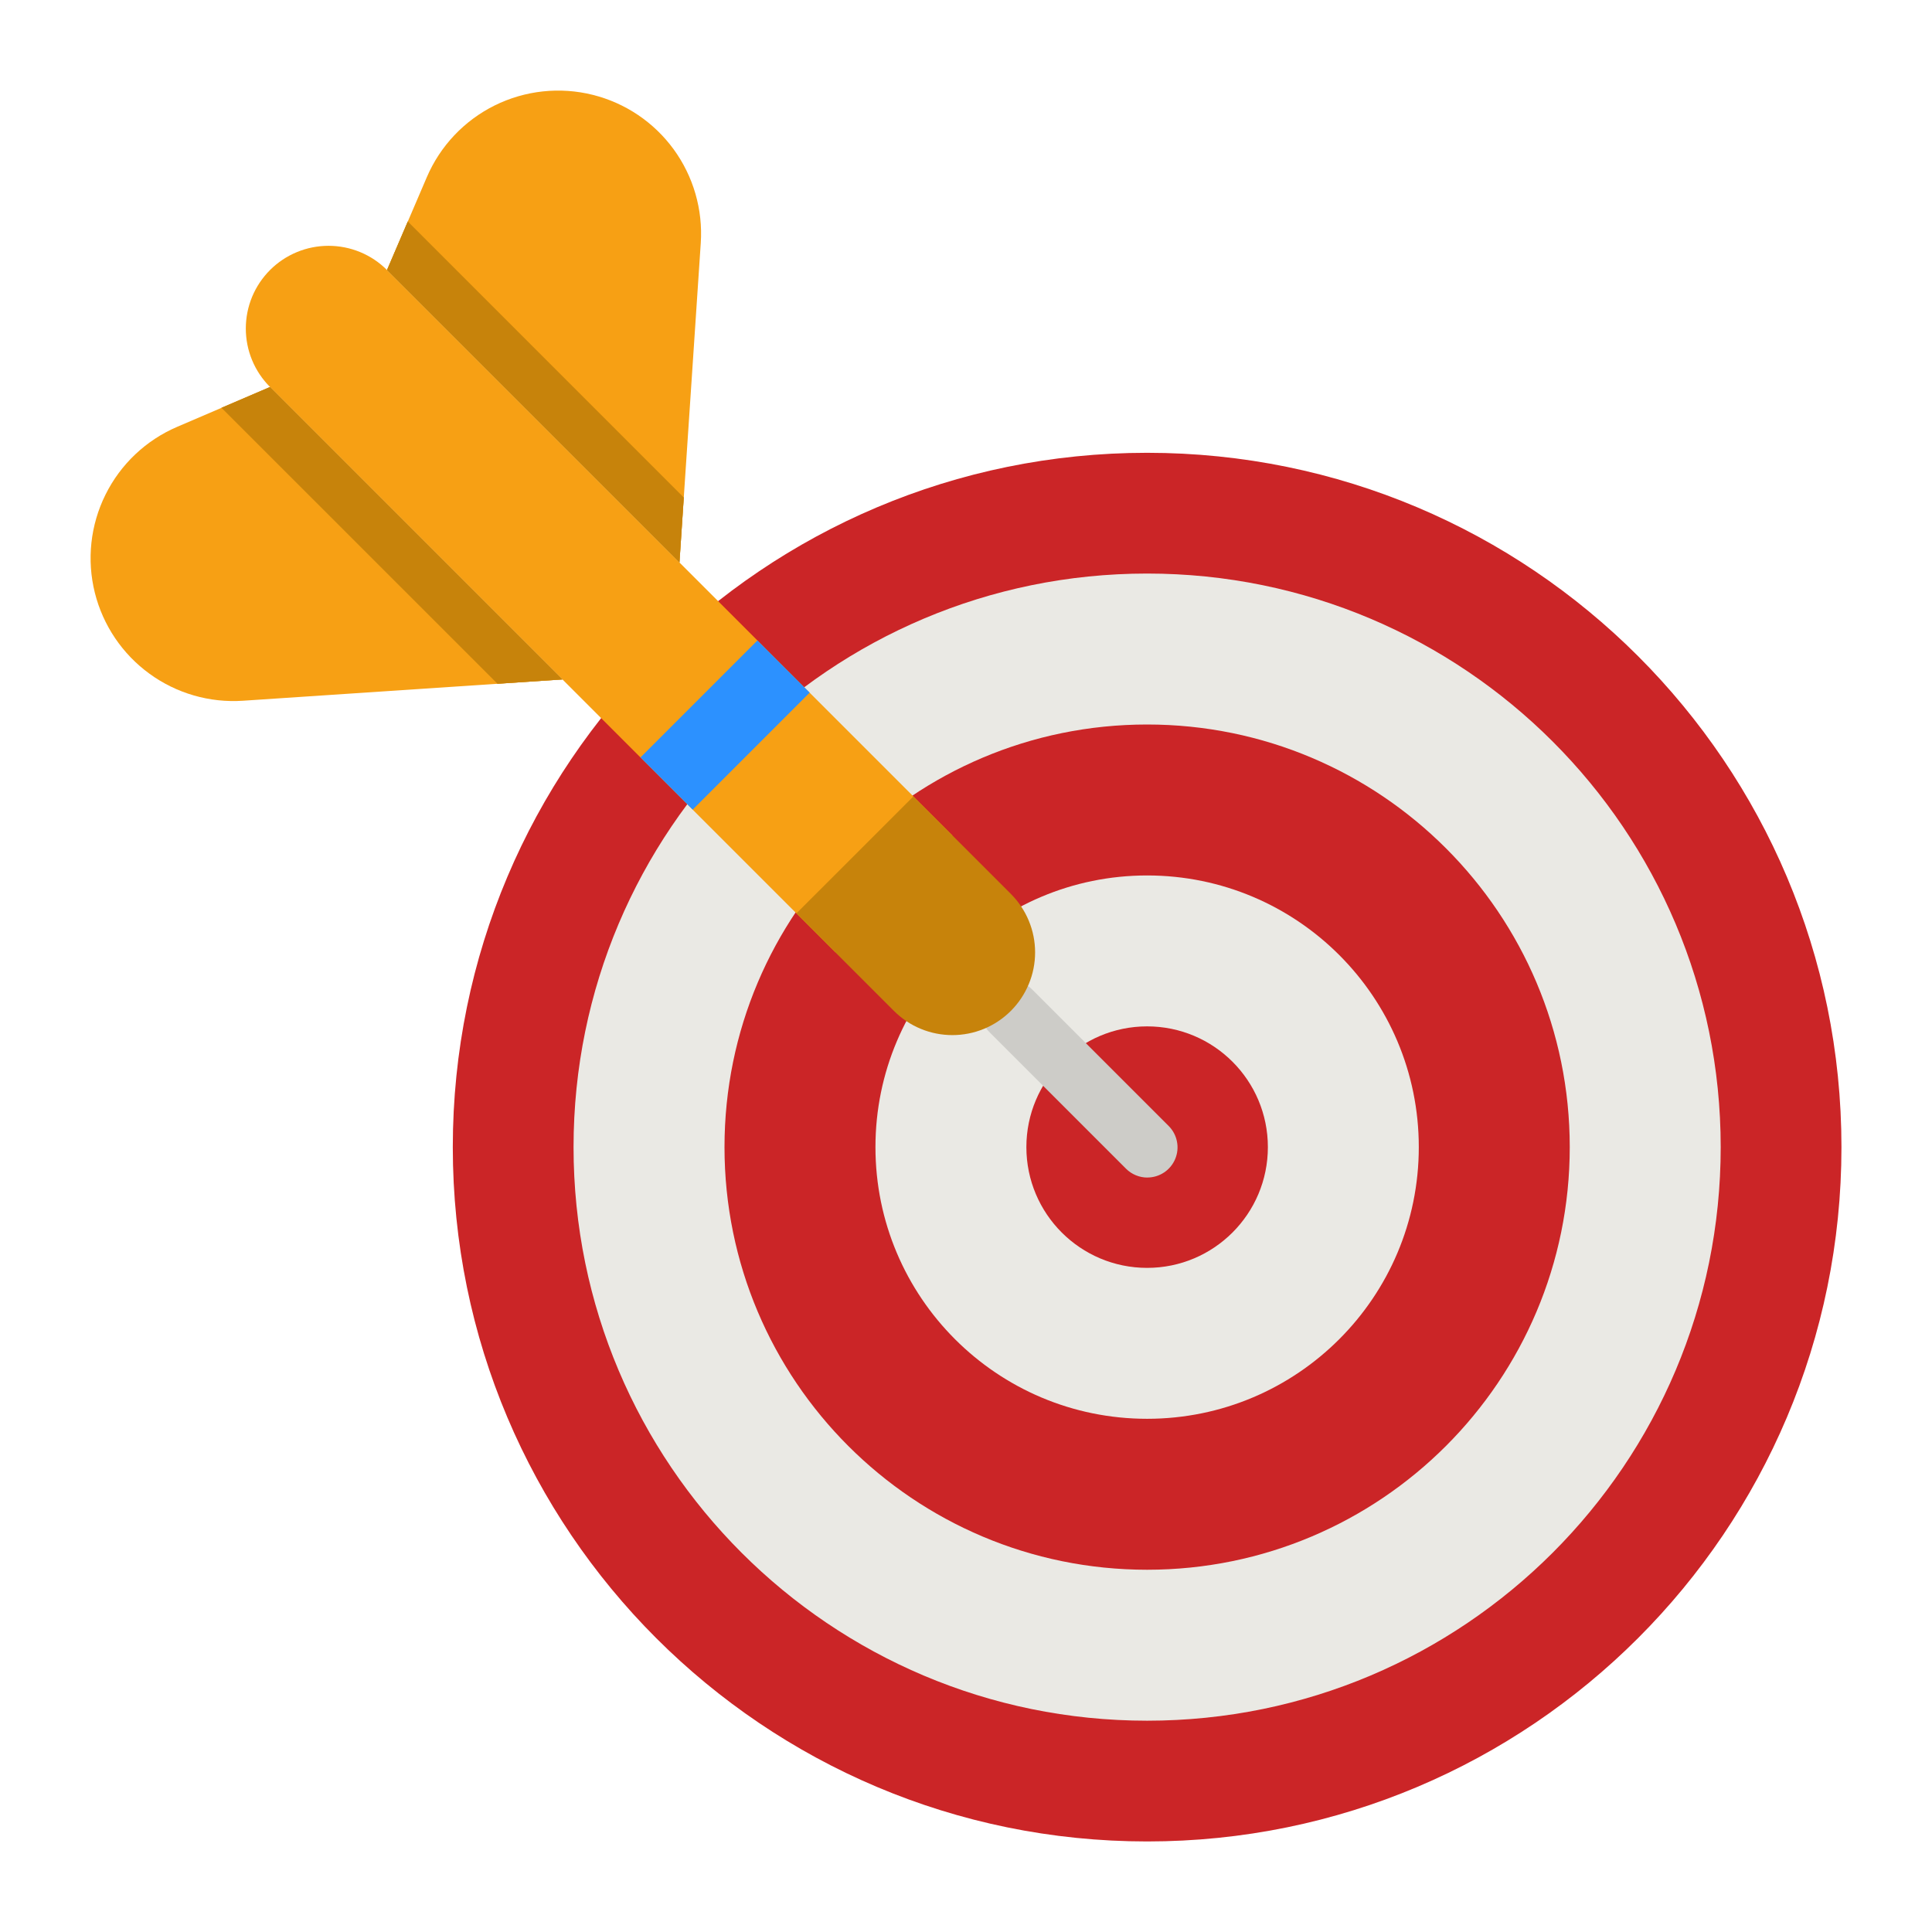
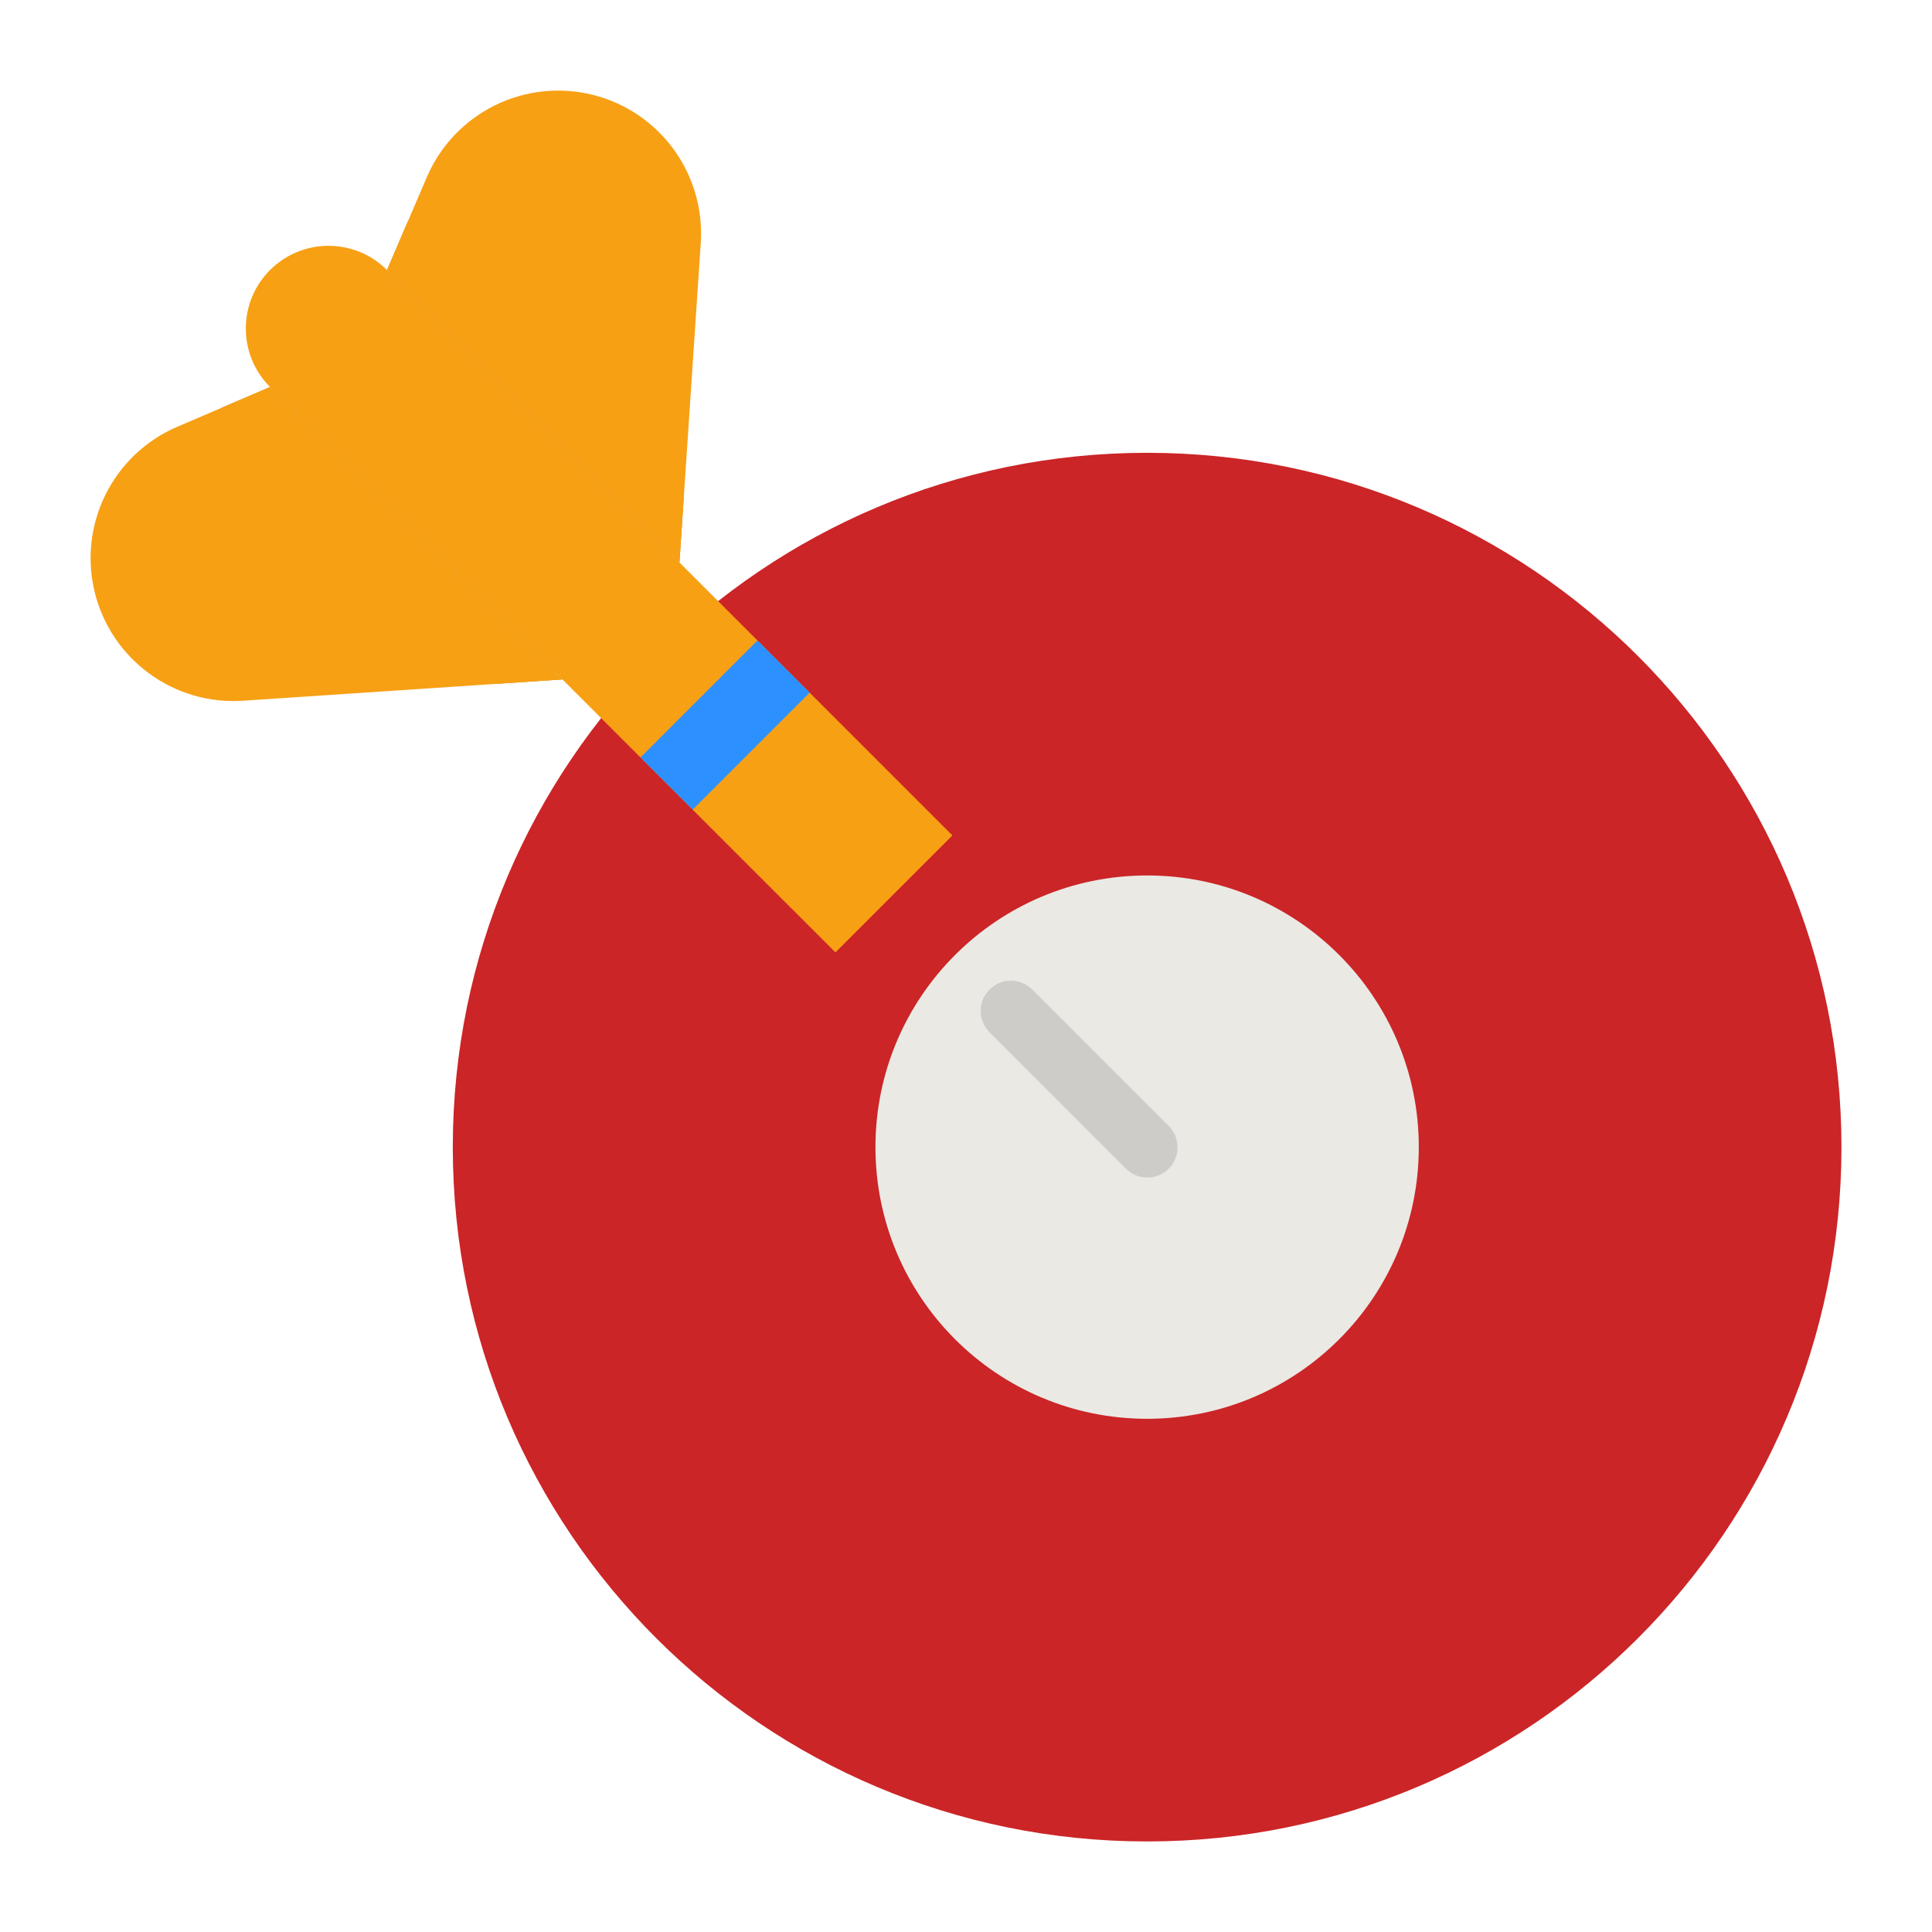
<svg xmlns="http://www.w3.org/2000/svg" width="60" height="60" viewBox="0 0 60 60" fill="none">
  <path d="M35.625 57.188C47.534 57.188 57.188 47.534 57.188 35.625C57.188 23.716 47.534 14.062 35.625 14.062C23.716 14.062 14.062 23.716 14.062 35.625C14.062 47.534 23.716 57.188 35.625 57.188Z" fill="#CB2527" />
-   <path d="M35.625 53.438C45.463 53.438 53.438 45.463 53.438 35.625C53.438 25.787 45.463 17.812 35.625 17.812C25.787 17.812 17.812 25.787 17.812 35.625C17.812 45.463 25.787 53.438 35.625 53.438Z" fill="#EAE9E4" />
  <path d="M35.625 48.75C42.874 48.75 48.75 42.874 48.75 35.625C48.75 28.376 42.874 22.5 35.625 22.5C28.376 22.5 22.5 28.376 22.5 35.625C22.5 42.874 28.376 48.75 35.625 48.75Z" fill="#CB2527" />
  <path d="M35.625 44.062C40.285 44.062 44.062 40.285 44.062 35.625C44.062 30.965 40.285 27.188 35.625 27.188C30.965 27.188 27.188 30.965 27.188 35.625C27.188 40.285 30.965 44.062 35.625 44.062Z" fill="#EAE9E4" />
  <path d="M12.019 8.386L29.577 25.945L25.945 29.577L8.386 12.019C8.148 11.78 7.958 11.497 7.829 11.185C7.7 10.874 7.634 10.54 7.634 10.202C7.634 9.865 7.7 9.531 7.829 9.219C7.958 8.908 8.148 8.624 8.386 8.386C8.625 8.147 8.908 7.958 9.22 7.829C9.531 7.7 9.865 7.634 10.203 7.634C10.54 7.634 10.874 7.7 11.186 7.829C11.497 7.958 11.78 8.147 12.019 8.386L12.019 8.386Z" fill="#F7A014" />
  <path d="M17.468 21.101L15.45 21.235L6.879 12.665L8.386 12.019L17.468 21.101ZM21.235 15.45L21.101 17.468L12.019 8.386L12.665 6.879L21.235 15.45Z" fill="#C7830B" />
  <path d="M19.891 23.523L23.523 19.89L25.145 21.511L21.512 25.144L19.891 23.523Z" fill="#2C91FF" />
  <path d="M21.101 17.468L21.763 7.547C21.832 6.509 21.534 5.479 20.922 4.638C20.309 3.797 19.42 3.198 18.411 2.946C17.388 2.69 16.307 2.807 15.362 3.275C14.417 3.744 13.67 4.534 13.255 5.503L12.019 8.386L21.101 17.468ZM17.468 21.101L7.547 21.762C6.509 21.832 5.479 21.534 4.639 20.921C3.798 20.309 3.199 19.42 2.946 18.411C2.69 17.388 2.807 16.307 3.276 15.362C3.744 14.417 4.534 13.67 5.504 13.255L8.386 12.019L17.468 21.101Z" fill="#F7A014" />
-   <path d="M21.235 15.45L21.101 17.468L12.019 8.386L12.665 6.879L21.235 15.45ZM17.468 21.101L15.45 21.235L6.879 12.665L8.386 12.019L17.468 21.101Z" fill="#C7830B" />
-   <path d="M35.625 39.375C37.696 39.375 39.375 37.696 39.375 35.625C39.375 33.554 37.696 31.875 35.625 31.875C33.554 31.875 31.875 33.554 31.875 35.625C31.875 37.696 33.554 39.375 35.625 39.375Z" fill="#CB2527" />
  <path d="M35.632 36.57C35.509 36.57 35.387 36.546 35.273 36.498C35.159 36.451 35.056 36.382 34.969 36.295L30.731 32.057C30.644 31.97 30.575 31.866 30.527 31.753C30.48 31.639 30.456 31.517 30.456 31.394C30.456 31.271 30.48 31.149 30.527 31.035C30.575 30.921 30.644 30.818 30.731 30.731C30.818 30.644 30.921 30.575 31.035 30.528C31.149 30.48 31.27 30.456 31.394 30.456C31.517 30.456 31.639 30.48 31.752 30.528C31.866 30.575 31.97 30.644 32.057 30.731L36.295 34.969C36.426 35.1 36.515 35.267 36.551 35.449C36.588 35.631 36.569 35.819 36.498 35.99C36.427 36.162 36.307 36.308 36.153 36.411C35.999 36.514 35.817 36.569 35.632 36.569V36.57Z" fill="#CDCCC8" />
-   <path d="M28.366 24.734L31.393 27.761C31.632 28 31.821 28.283 31.95 28.594C32.08 28.906 32.146 29.24 32.146 29.577C32.146 29.915 32.08 30.249 31.95 30.56C31.821 30.872 31.632 31.155 31.393 31.394C31.155 31.632 30.872 31.822 30.56 31.951C30.248 32.08 29.914 32.146 29.577 32.146C29.24 32.146 28.906 32.08 28.594 31.951C28.282 31.822 27.999 31.632 27.761 31.394L24.733 28.366L28.366 24.734H28.366Z" fill="#C7830B" />
</svg>